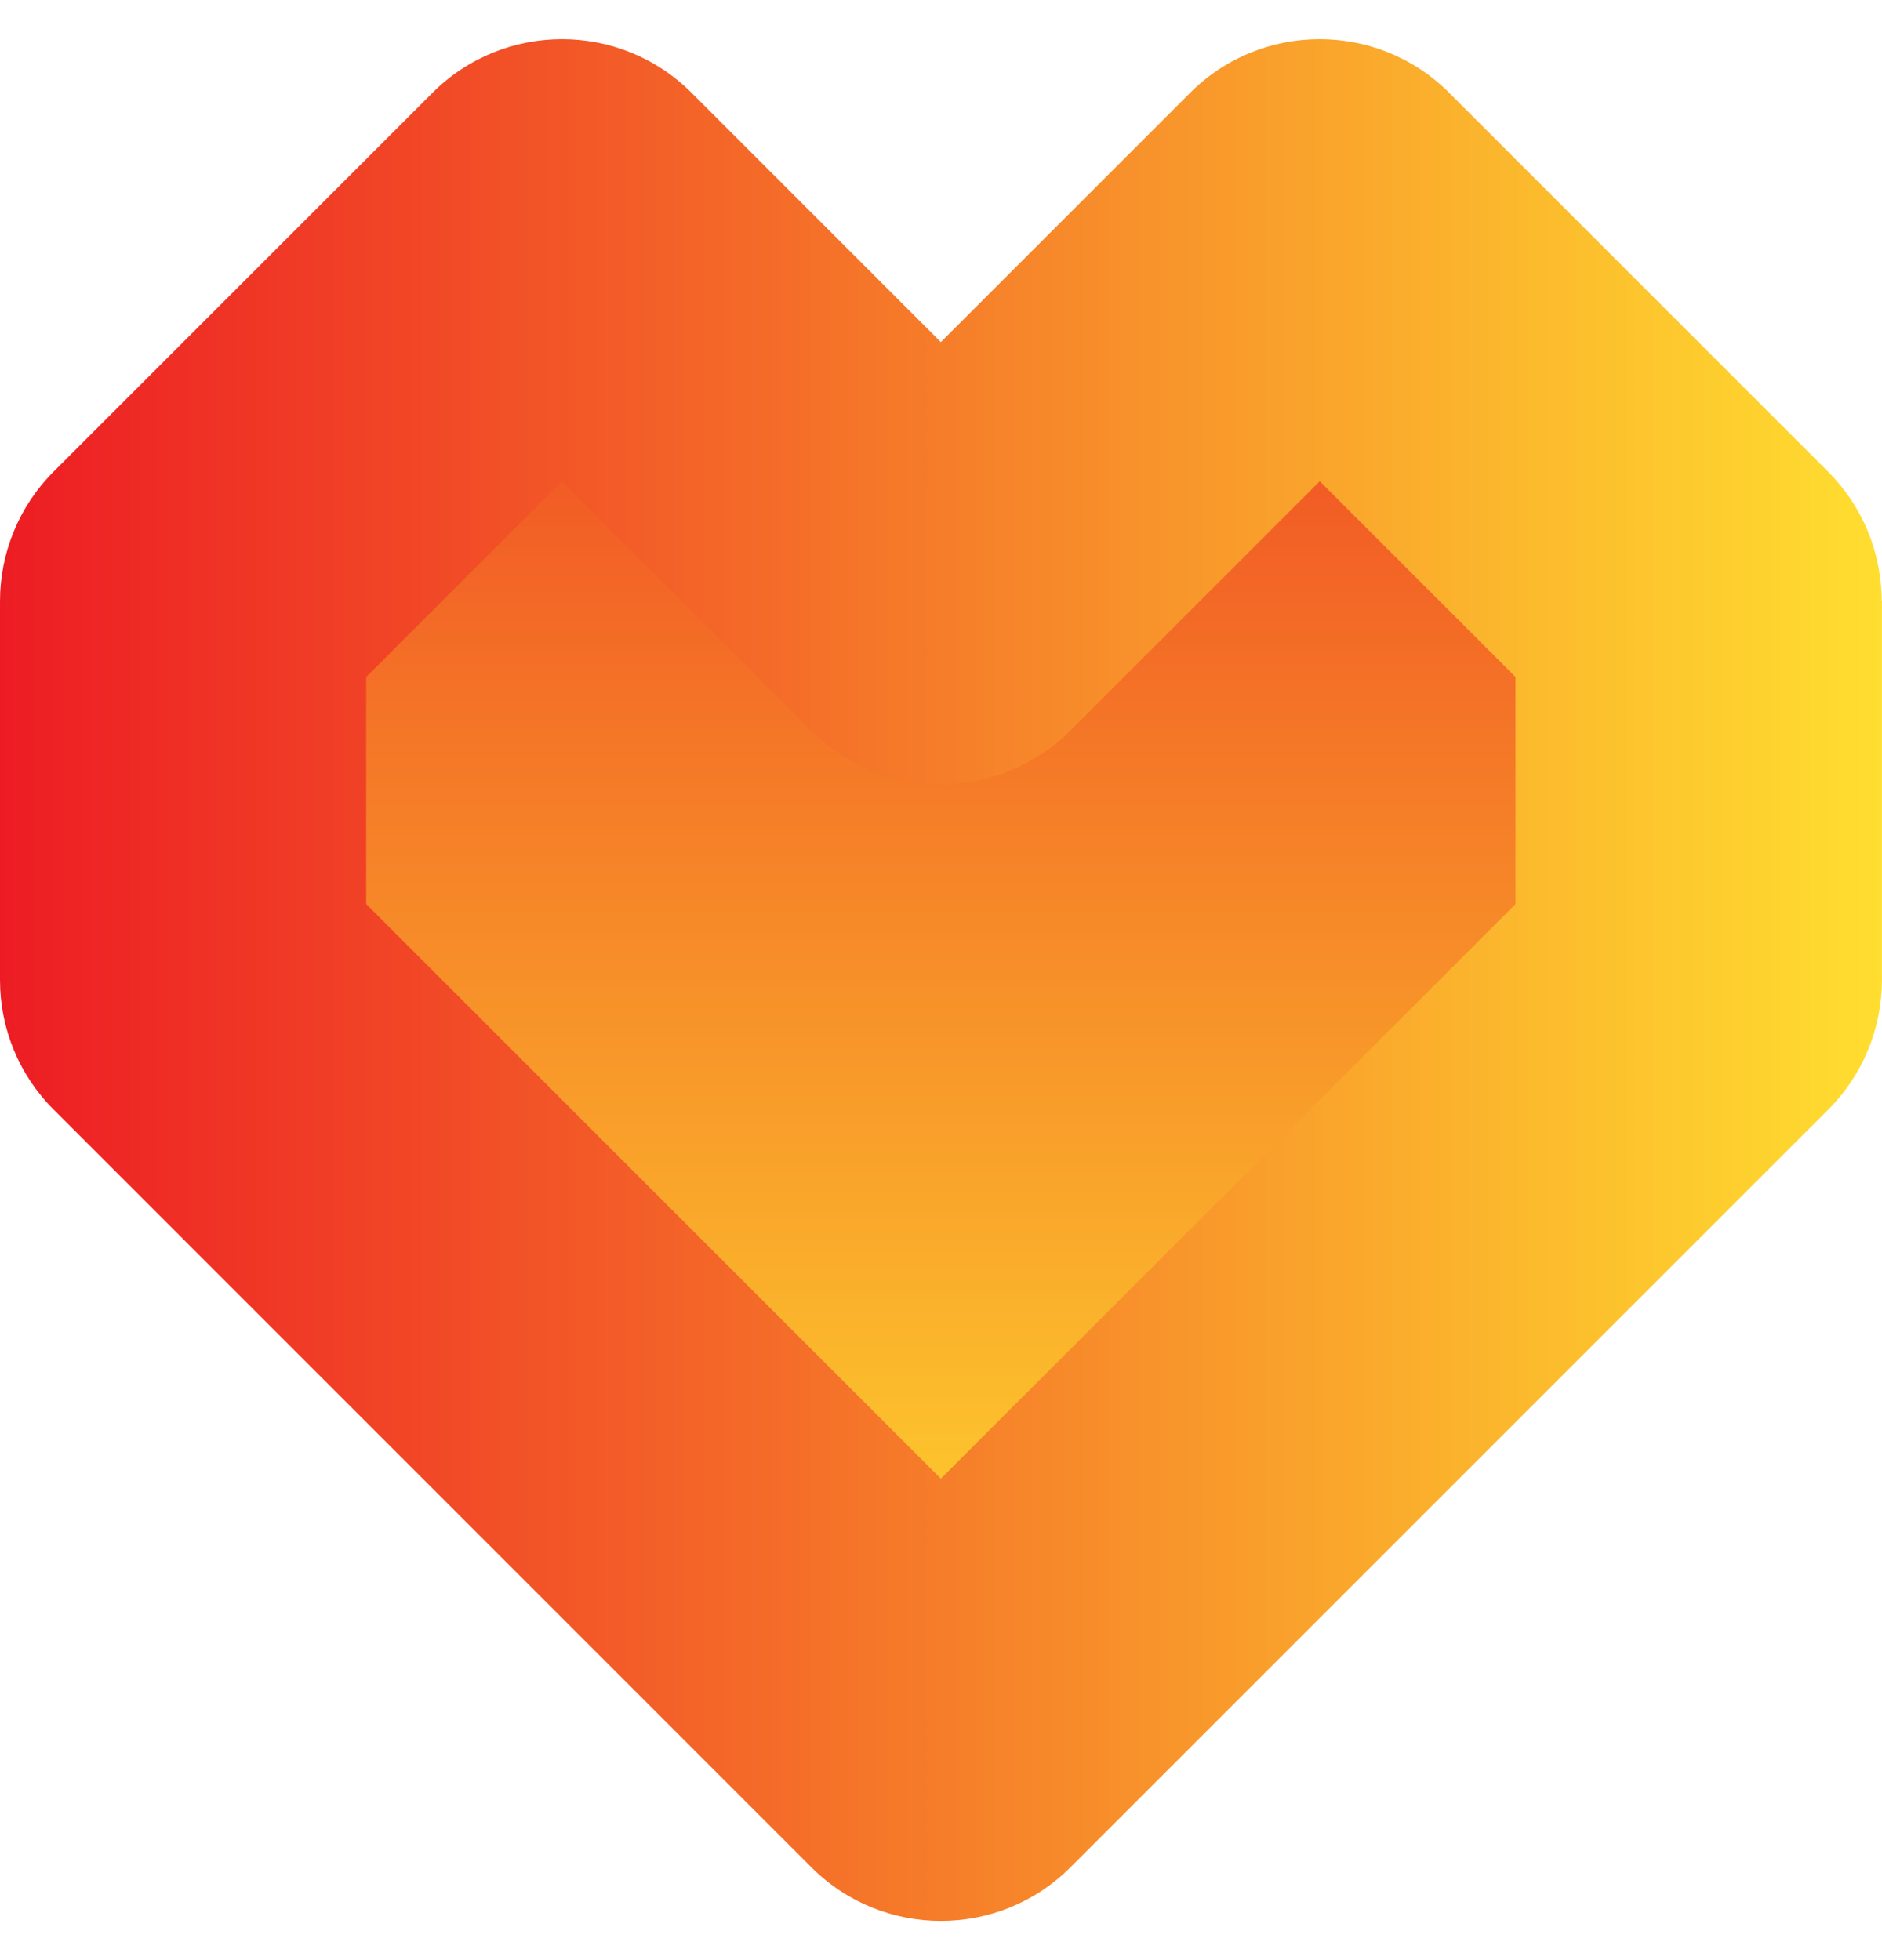
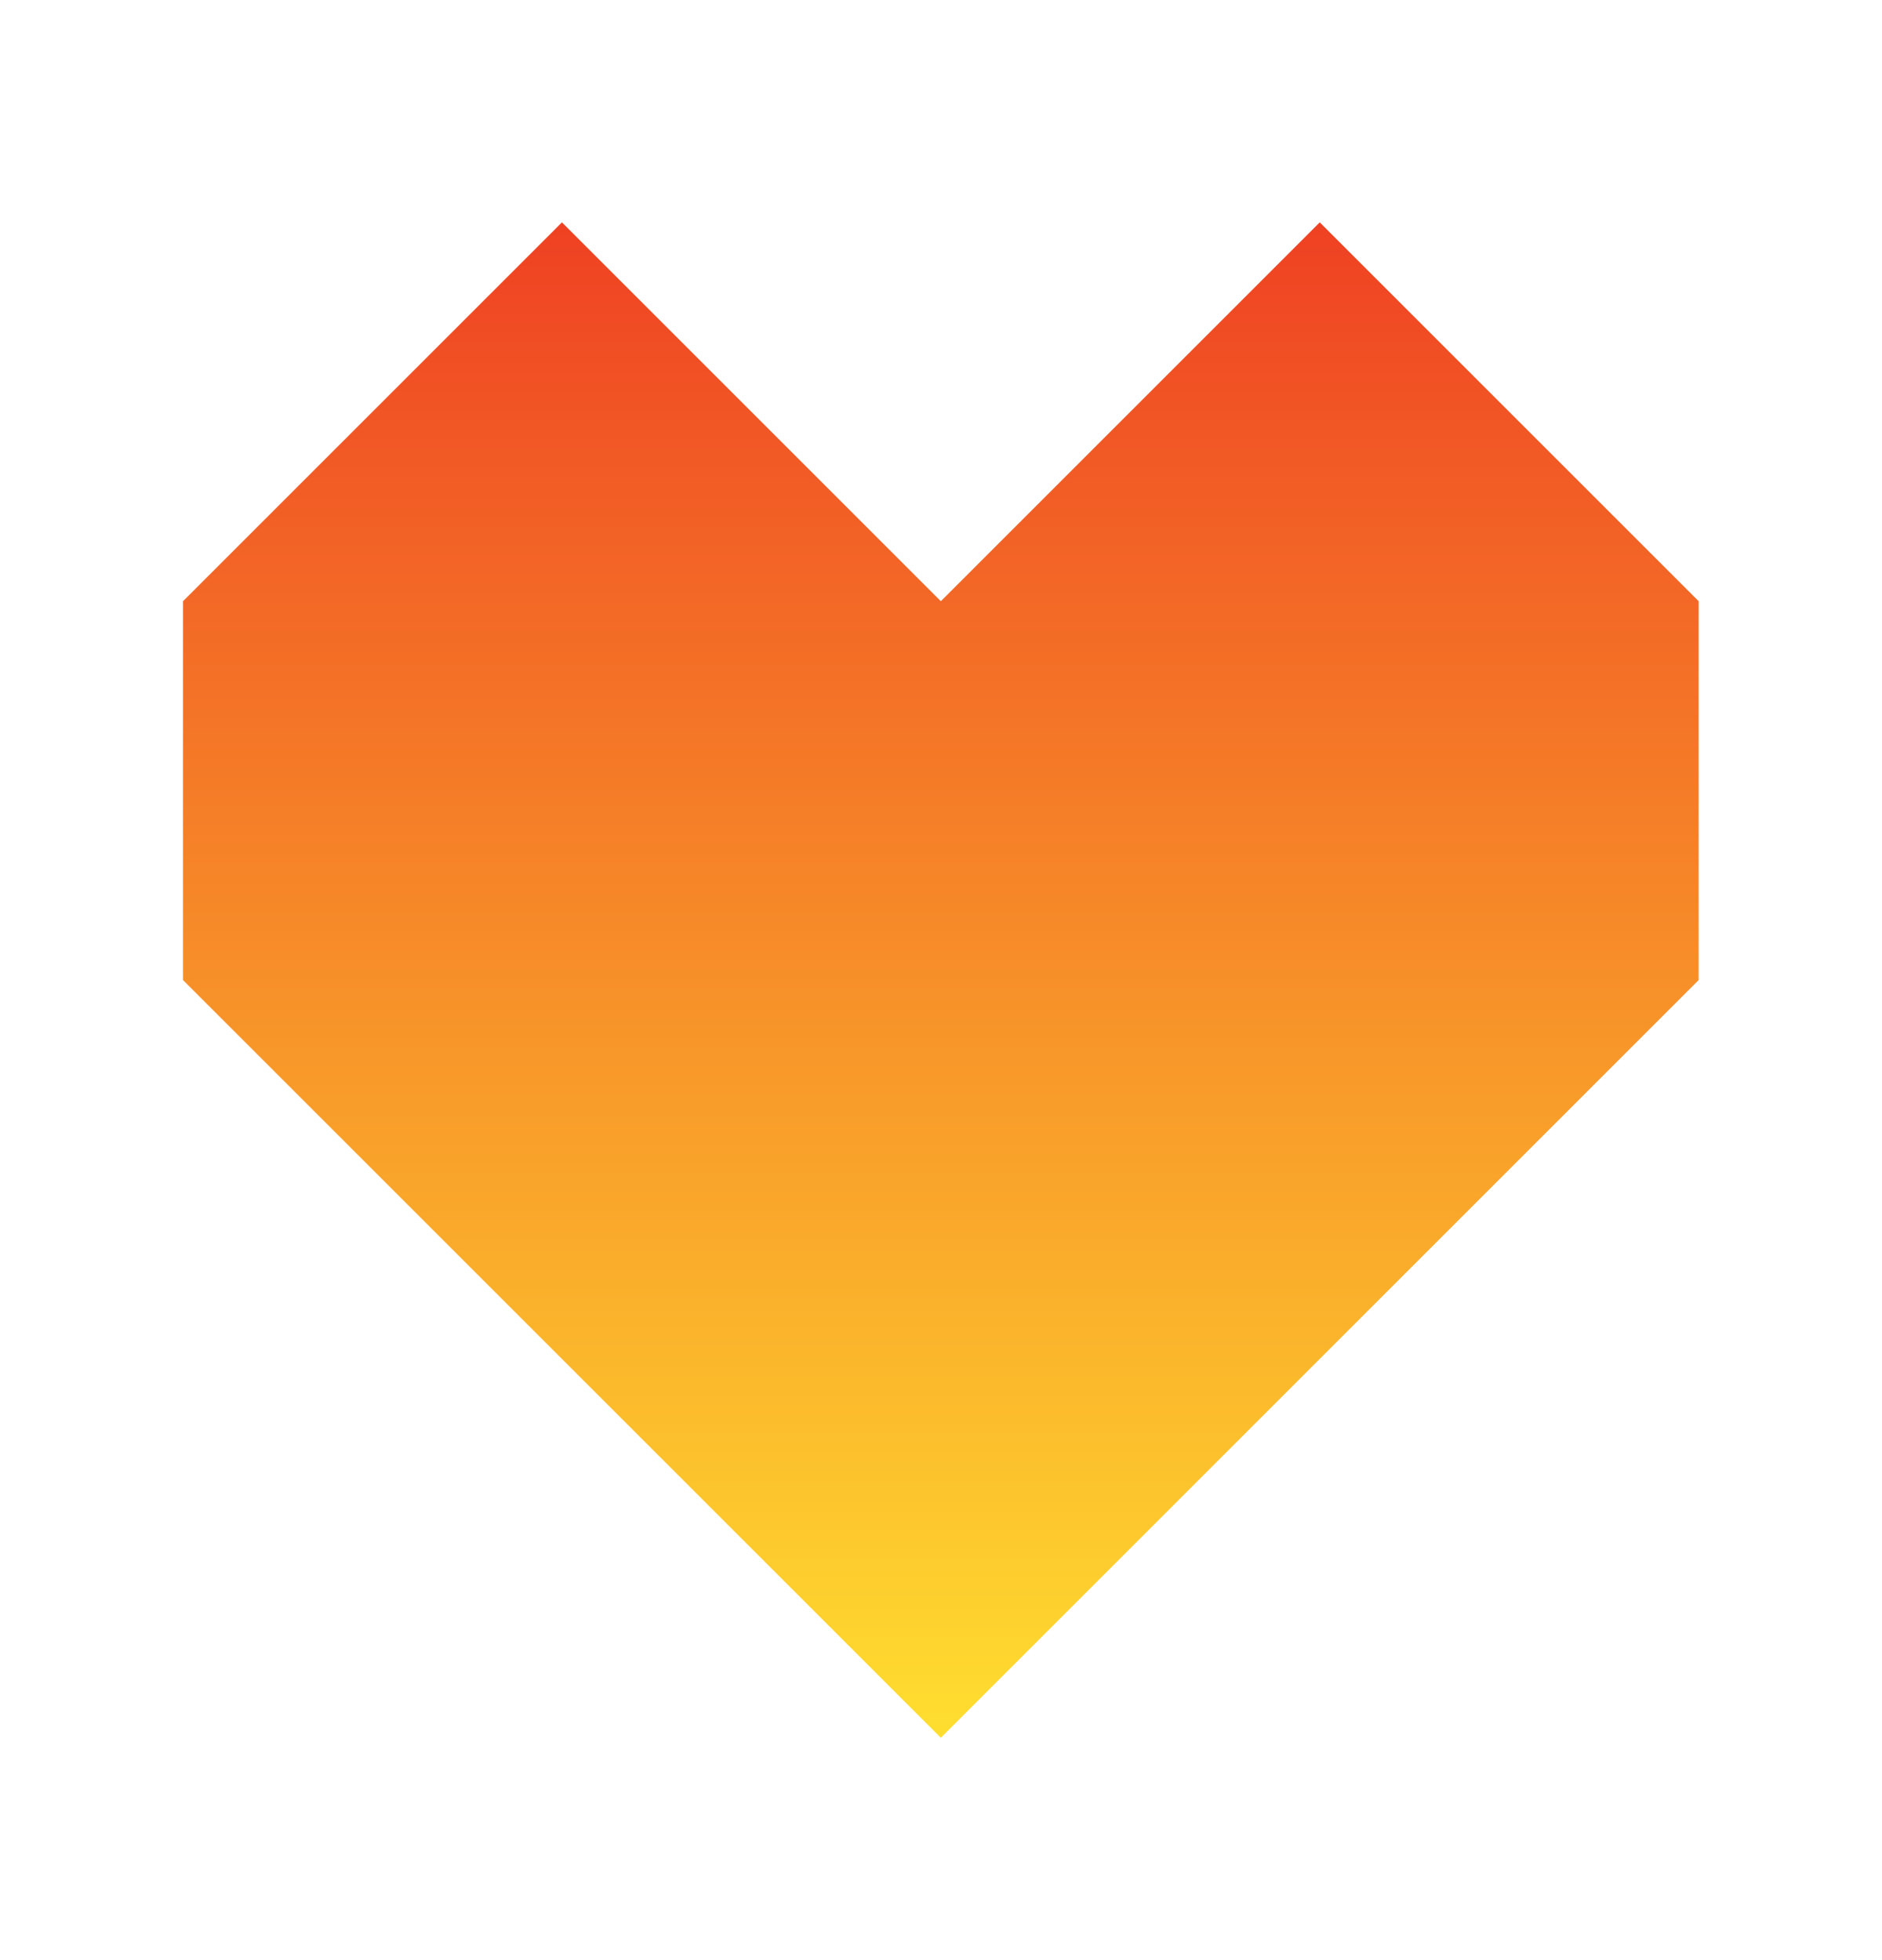
<svg xmlns="http://www.w3.org/2000/svg" width="24" height="25" viewBox="0 0 24 25" fill="none">
  <path d="M11.998 22.164L21.662 12.5L21.662 7.668L16.83 2.836L11.998 7.668L7.166 2.836L2.334 7.668L2.334 12.5L11.998 22.164Z" fill="url(#paint0_linear_1885_1632)" />
-   <path d="M23.999 7.668L23.999 12.5C23.999 13.119 23.753 13.714 23.315 14.152L13.65 23.817C12.739 24.728 11.259 24.728 10.348 23.817L0.684 14.152C0.245 13.714 -4.97379e-07 13.121 -5.24537e-07 12.5L-7.35754e-07 7.668C-7.62798e-07 7.049 0.245 6.454 0.684 6.015L5.516 1.183C6.427 0.272 7.907 0.272 8.818 1.183L11.998 4.363L15.178 1.183C16.089 0.272 17.569 0.272 18.48 1.183L23.312 6.015C23.751 6.454 23.996 7.047 23.996 7.668L23.999 7.668ZM19.326 11.531L19.326 8.634L16.83 6.138L13.65 9.318C13.212 9.756 12.619 10.002 11.998 10.002C11.379 10.002 10.784 9.756 10.346 9.318L7.166 6.138L4.67 8.634L4.67 11.531L11.998 18.859L19.326 11.531Z" fill="url(#paint1_linear_1885_1632)" />
  <defs>
    <linearGradient id="paint0_linear_1885_1632" x1="11.998" y1="22.164" x2="11.998" y2="2.836" gradientUnits="userSpaceOnUse">
      <stop stop-color="#FFDE2F" />
      <stop offset="1" stop-color="#EF4123" />
    </linearGradient>
    <linearGradient id="paint1_linear_1885_1632" x1="-0.003" y1="12.503" x2="23.999" y2="12.503" gradientUnits="userSpaceOnUse">
      <stop stop-color="#ED1C24" />
      <stop offset="1" stop-color="#FFDE2F" />
    </linearGradient>
  </defs>
</svg>